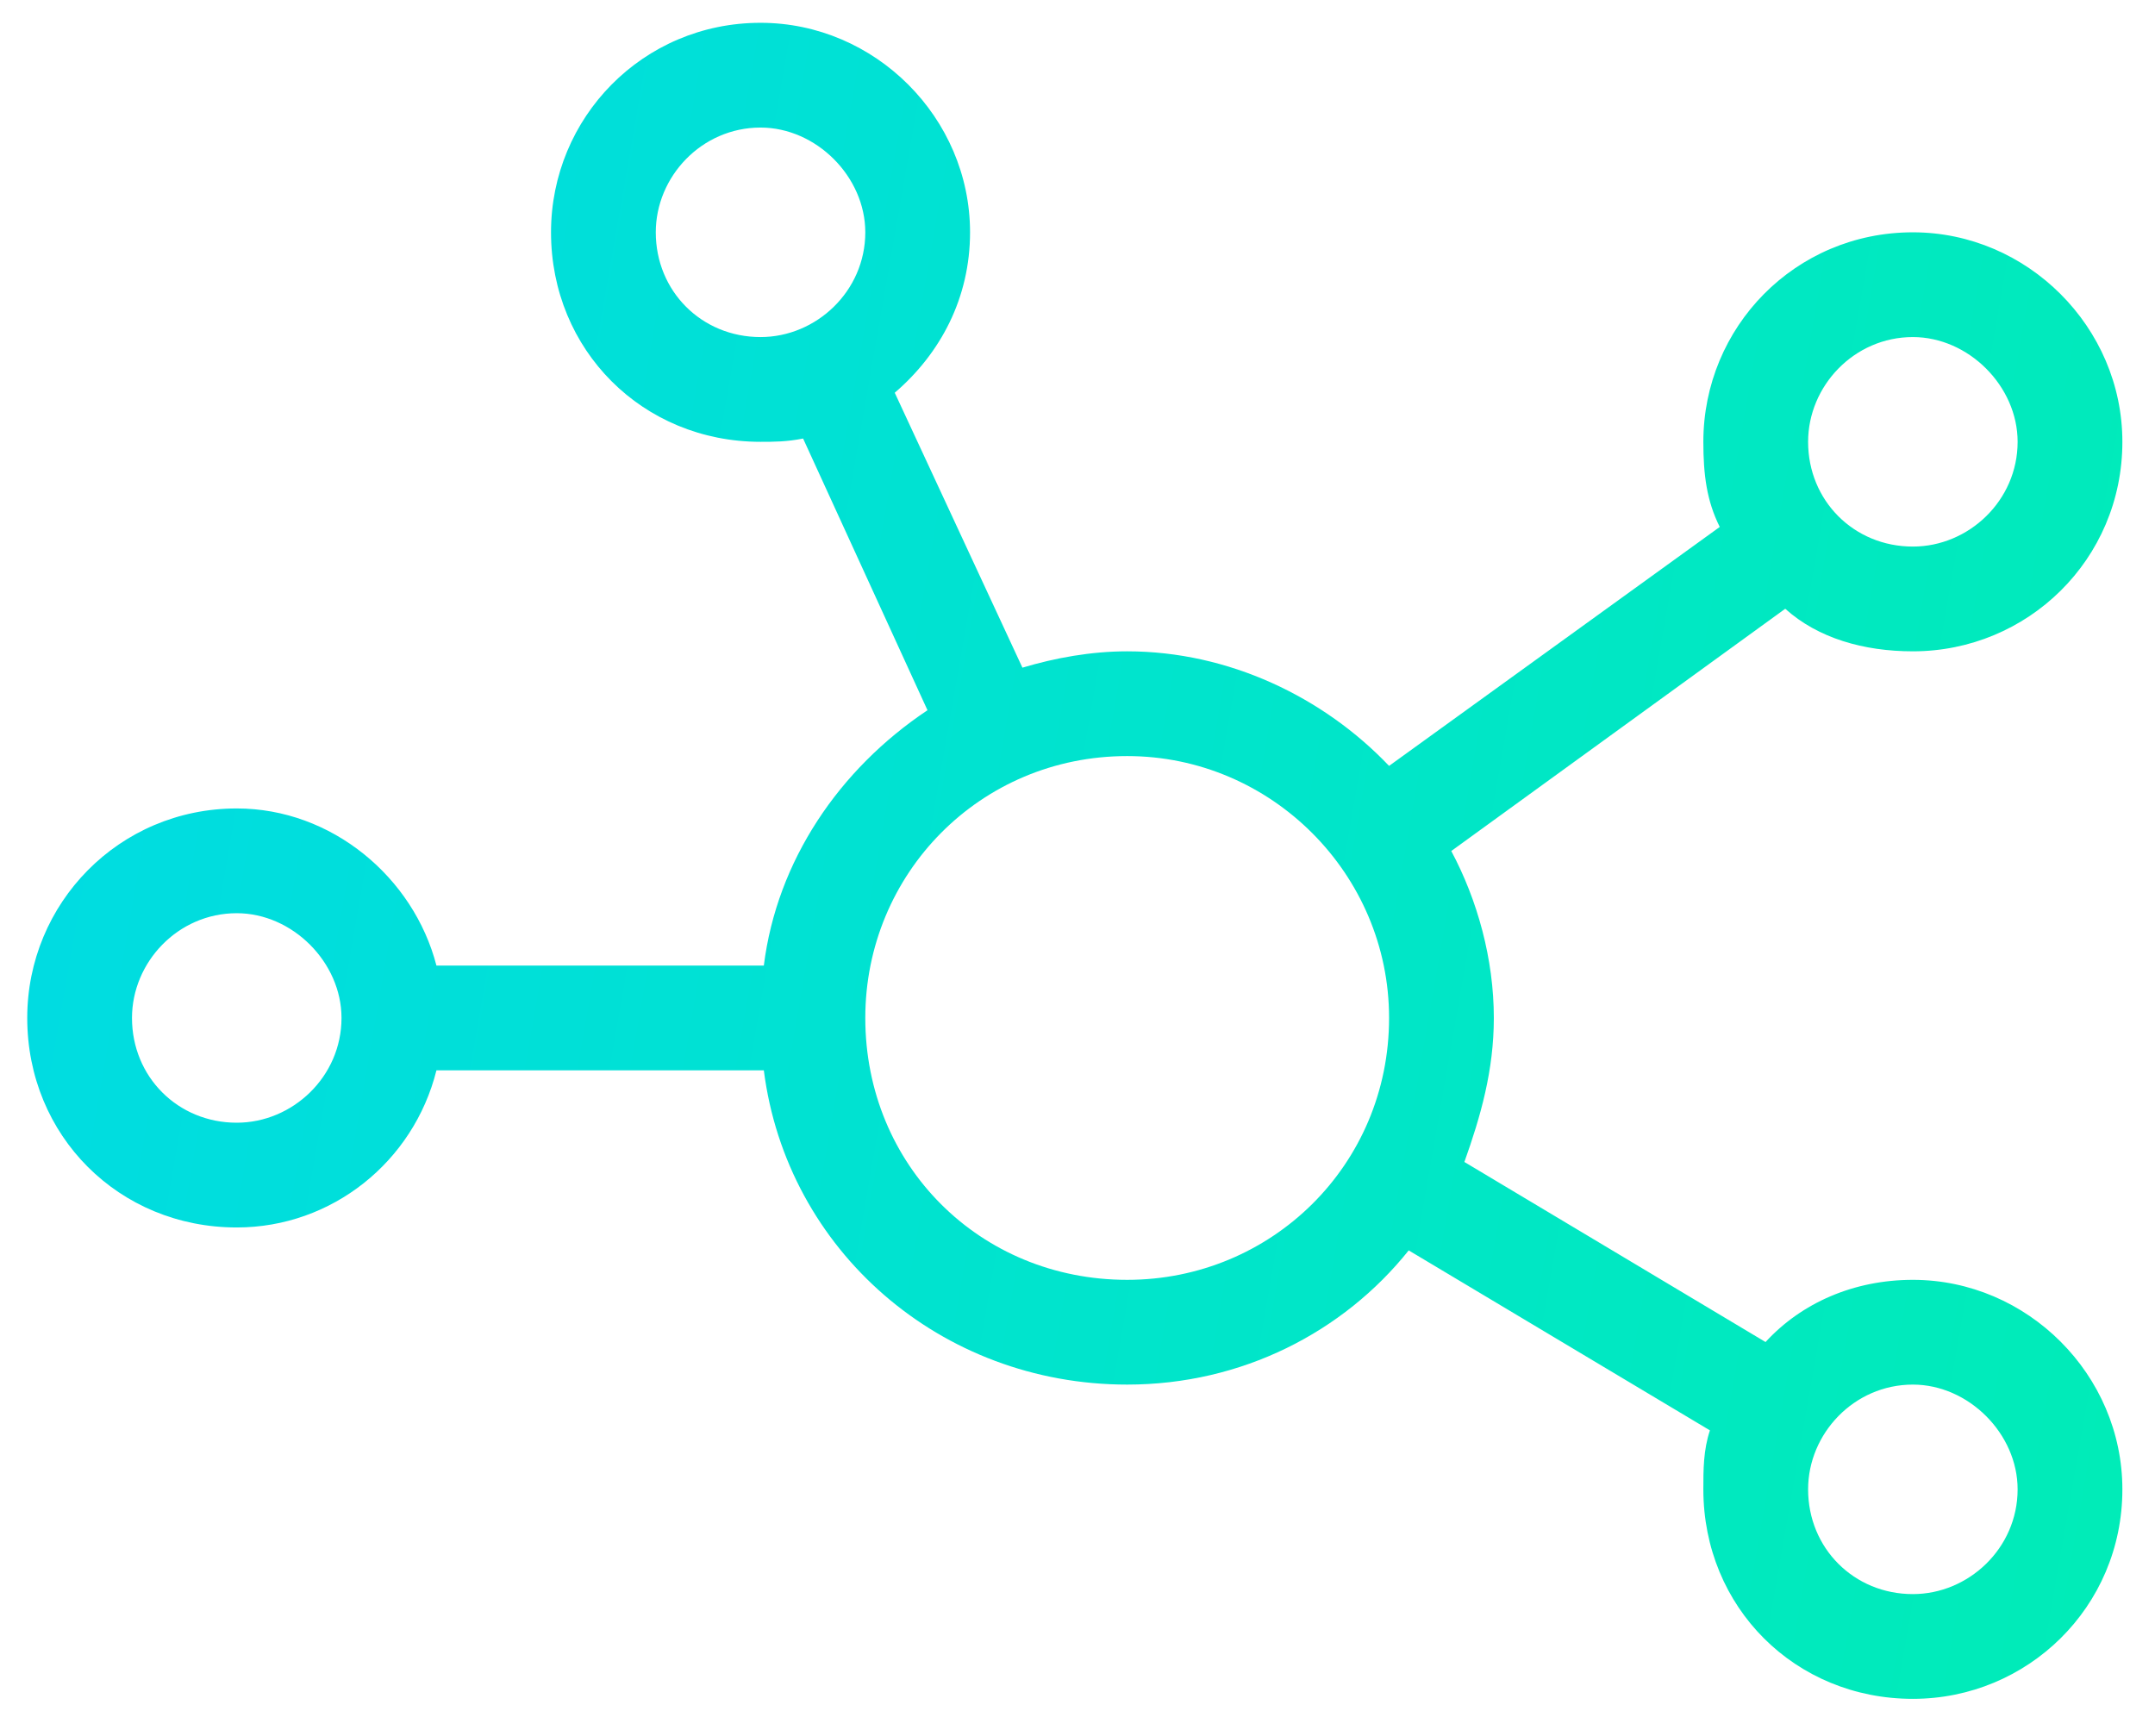
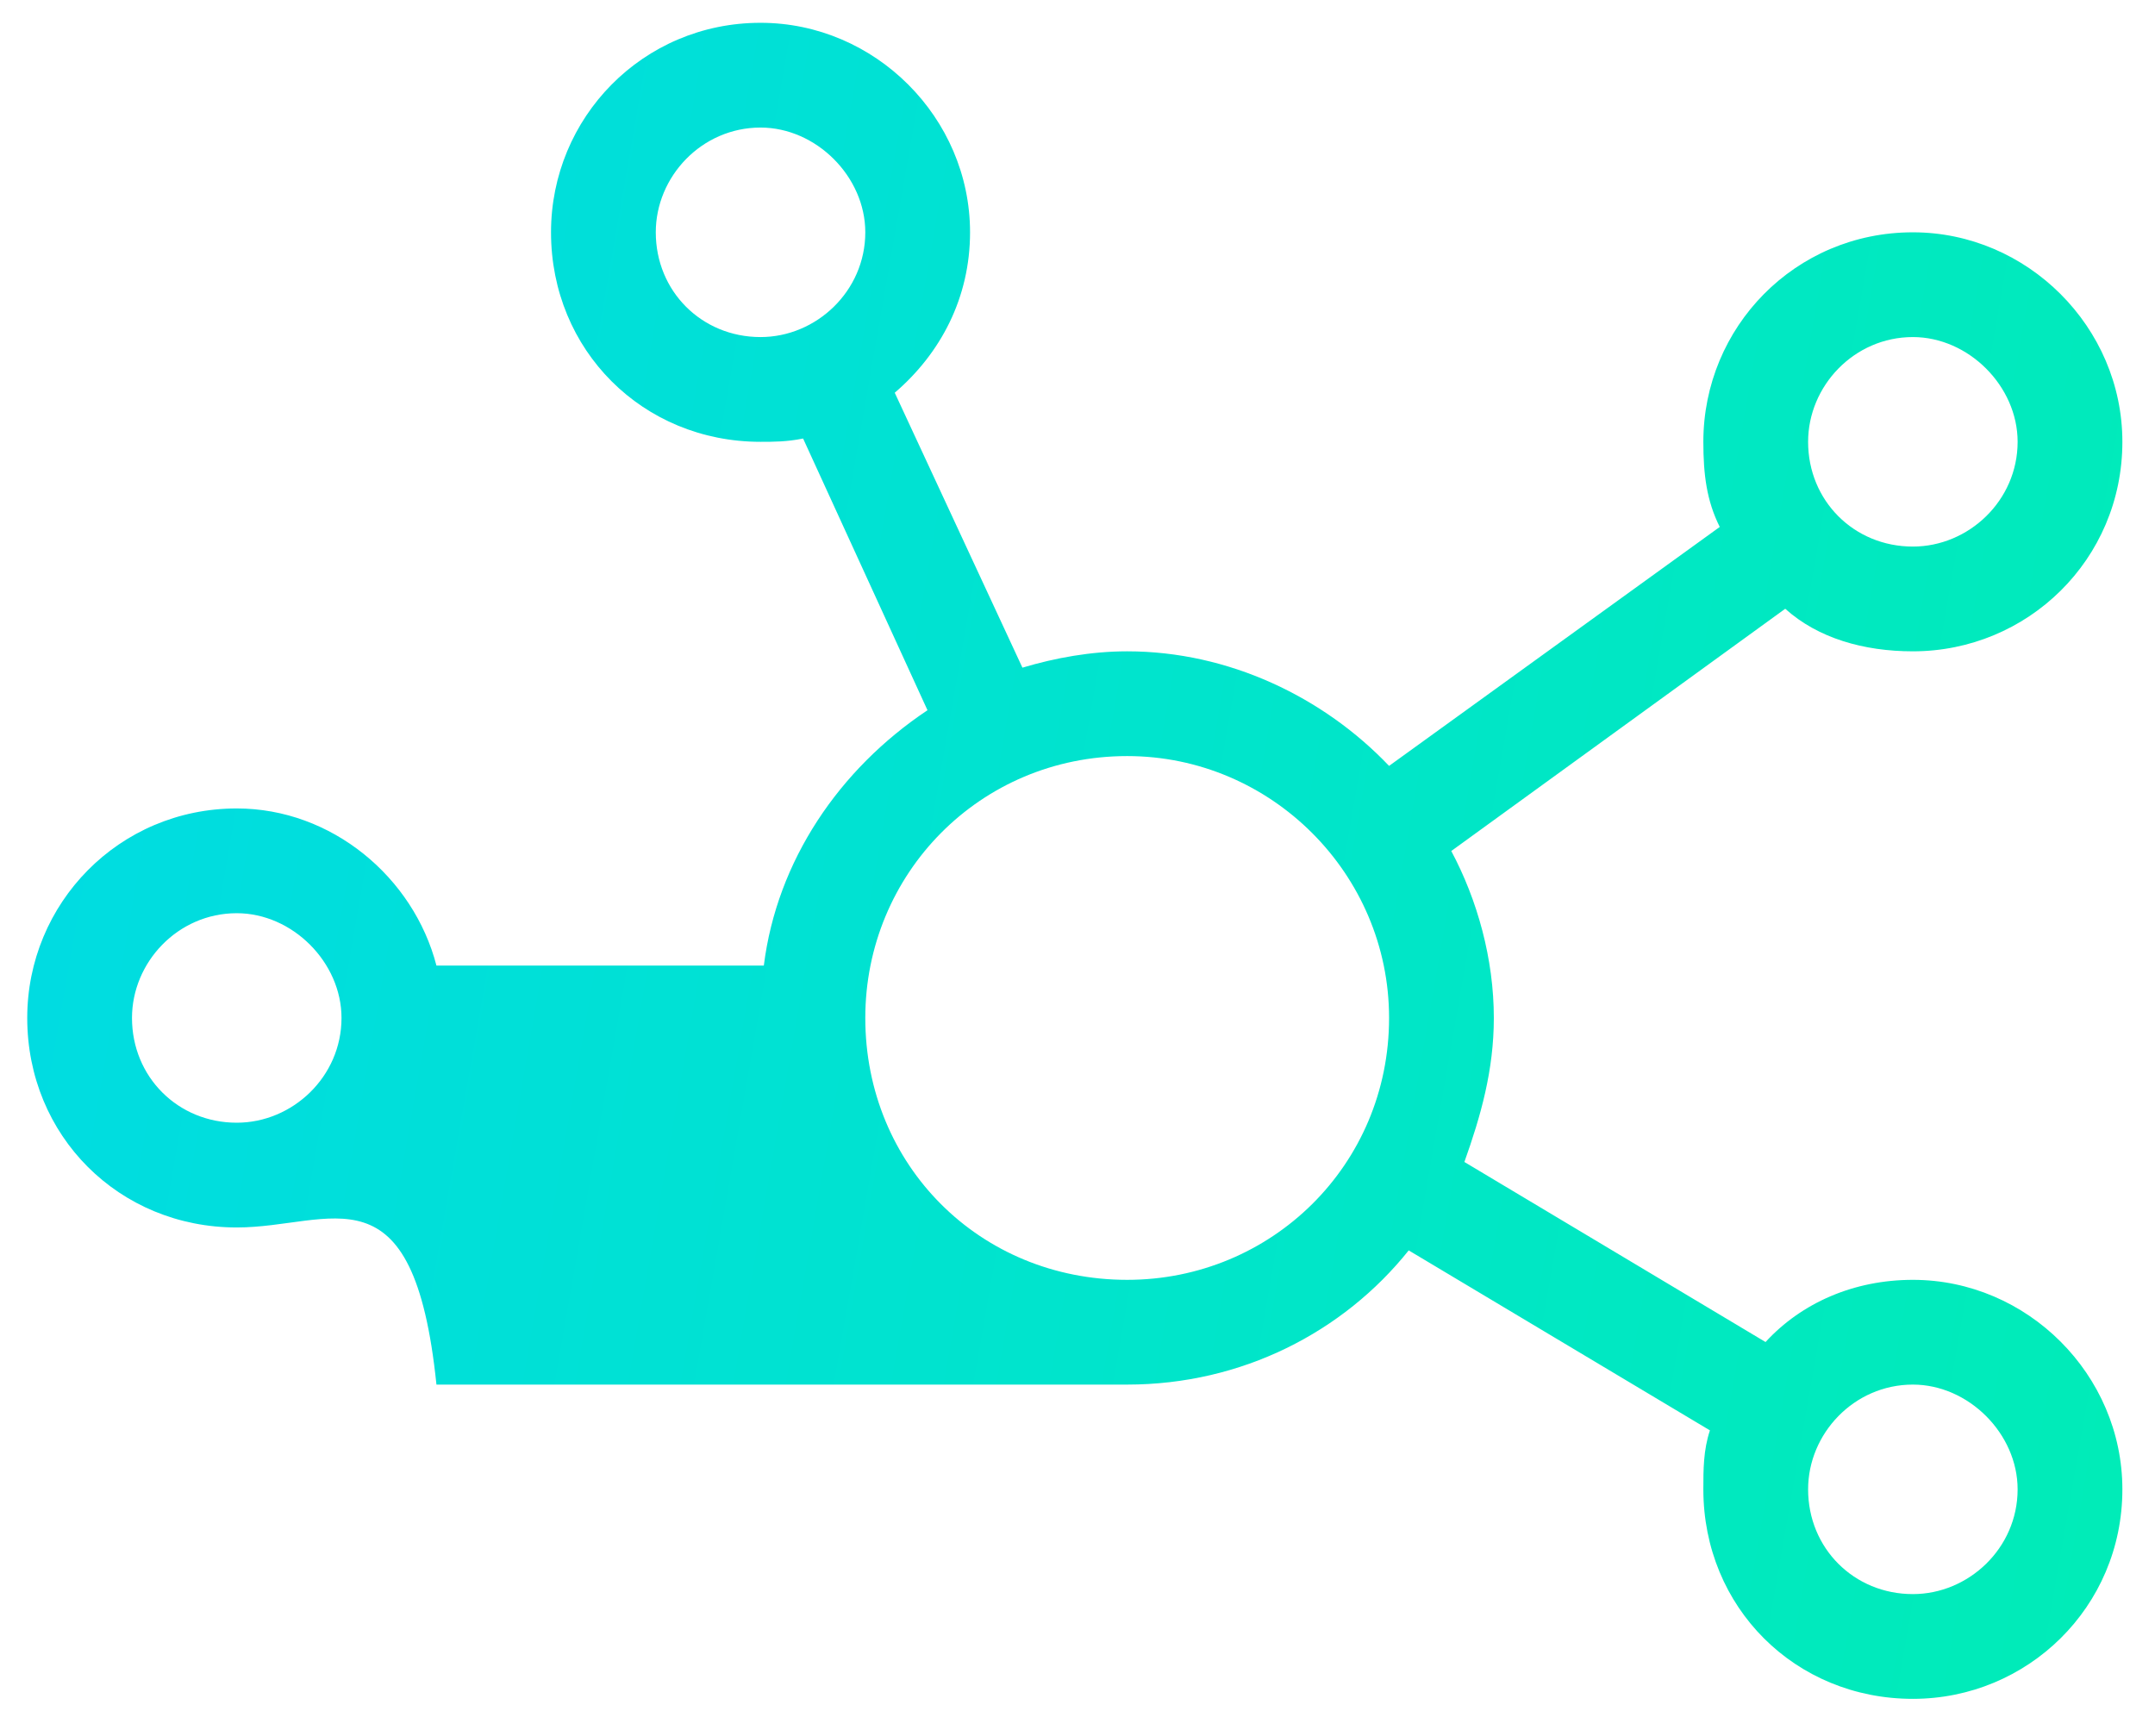
<svg xmlns="http://www.w3.org/2000/svg" width="36" height="29" viewBox="0 0 36 29" fill="none">
-   <path d="M9.205 3.881C9.205 1.967 10.736 0.381 12.705 0.381C14.619 0.381 16.205 1.967 16.205 3.881C16.205 4.975 15.713 5.904 14.947 6.561L17.08 11.154C17.627 10.99 18.229 10.881 18.83 10.881C20.526 10.881 22.111 11.646 23.205 12.795L28.729 8.803C28.51 8.365 28.455 7.928 28.455 7.381C28.455 5.467 29.986 3.881 31.955 3.881C33.869 3.881 35.455 5.467 35.455 7.381C35.455 9.35 33.869 10.881 31.955 10.881C31.135 10.881 30.369 10.662 29.823 10.17L24.244 14.217C24.682 15.037 24.955 16.021 24.955 17.006C24.955 17.881 24.736 18.646 24.463 19.412L29.494 22.42C30.096 21.764 30.971 21.381 31.955 21.381C33.869 21.381 35.455 22.967 35.455 24.881C35.455 26.85 33.869 28.381 31.955 28.381C29.986 28.381 28.455 26.85 28.455 24.881C28.455 24.553 28.455 24.225 28.565 23.896L23.533 20.889C22.44 22.256 20.744 23.131 18.83 23.131C15.713 23.131 13.143 20.889 12.76 17.881H7.291C6.908 19.412 5.541 20.506 3.955 20.506C1.987 20.506 0.455 18.975 0.455 17.006C0.455 15.092 1.987 13.506 3.955 13.506C5.541 13.506 6.908 14.654 7.291 16.131H12.76C12.979 14.381 14.018 12.85 15.494 11.865L13.416 7.326C13.143 7.381 12.924 7.381 12.705 7.381C10.736 7.381 9.205 5.85 9.205 3.881ZM12.705 5.631C13.635 5.631 14.455 4.865 14.455 3.881C14.455 2.951 13.635 2.131 12.705 2.131C11.721 2.131 10.955 2.951 10.955 3.881C10.955 4.865 11.721 5.631 12.705 5.631ZM31.955 9.131C32.885 9.131 33.705 8.365 33.705 7.381C33.705 6.451 32.885 5.631 31.955 5.631C30.971 5.631 30.205 6.451 30.205 7.381C30.205 8.365 30.971 9.131 31.955 9.131ZM31.955 23.131C30.971 23.131 30.205 23.951 30.205 24.881C30.205 25.865 30.971 26.631 31.955 26.631C32.885 26.631 33.705 25.865 33.705 24.881C33.705 23.951 32.885 23.131 31.955 23.131ZM3.955 18.756C4.885 18.756 5.705 17.99 5.705 17.006C5.705 16.076 4.885 15.256 3.955 15.256C2.971 15.256 2.205 16.076 2.205 17.006C2.205 17.99 2.971 18.756 3.955 18.756ZM18.83 21.381C21.236 21.381 23.205 19.467 23.205 17.006C23.205 14.6 21.236 12.631 18.83 12.631C16.369 12.631 14.455 14.6 14.455 17.006C14.455 19.467 16.369 21.381 18.83 21.381Z" fill="url(#paint0_linear_5129_3353)" />
+   <path d="M9.205 3.881C9.205 1.967 10.736 0.381 12.705 0.381C14.619 0.381 16.205 1.967 16.205 3.881C16.205 4.975 15.713 5.904 14.947 6.561L17.08 11.154C17.627 10.99 18.229 10.881 18.83 10.881C20.526 10.881 22.111 11.646 23.205 12.795L28.729 8.803C28.51 8.365 28.455 7.928 28.455 7.381C28.455 5.467 29.986 3.881 31.955 3.881C33.869 3.881 35.455 5.467 35.455 7.381C35.455 9.35 33.869 10.881 31.955 10.881C31.135 10.881 30.369 10.662 29.823 10.17L24.244 14.217C24.682 15.037 24.955 16.021 24.955 17.006C24.955 17.881 24.736 18.646 24.463 19.412L29.494 22.42C30.096 21.764 30.971 21.381 31.955 21.381C33.869 21.381 35.455 22.967 35.455 24.881C35.455 26.85 33.869 28.381 31.955 28.381C29.986 28.381 28.455 26.85 28.455 24.881C28.455 24.553 28.455 24.225 28.565 23.896L23.533 20.889C22.44 22.256 20.744 23.131 18.83 23.131H7.291C6.908 19.412 5.541 20.506 3.955 20.506C1.987 20.506 0.455 18.975 0.455 17.006C0.455 15.092 1.987 13.506 3.955 13.506C5.541 13.506 6.908 14.654 7.291 16.131H12.76C12.979 14.381 14.018 12.85 15.494 11.865L13.416 7.326C13.143 7.381 12.924 7.381 12.705 7.381C10.736 7.381 9.205 5.85 9.205 3.881ZM12.705 5.631C13.635 5.631 14.455 4.865 14.455 3.881C14.455 2.951 13.635 2.131 12.705 2.131C11.721 2.131 10.955 2.951 10.955 3.881C10.955 4.865 11.721 5.631 12.705 5.631ZM31.955 9.131C32.885 9.131 33.705 8.365 33.705 7.381C33.705 6.451 32.885 5.631 31.955 5.631C30.971 5.631 30.205 6.451 30.205 7.381C30.205 8.365 30.971 9.131 31.955 9.131ZM31.955 23.131C30.971 23.131 30.205 23.951 30.205 24.881C30.205 25.865 30.971 26.631 31.955 26.631C32.885 26.631 33.705 25.865 33.705 24.881C33.705 23.951 32.885 23.131 31.955 23.131ZM3.955 18.756C4.885 18.756 5.705 17.99 5.705 17.006C5.705 16.076 4.885 15.256 3.955 15.256C2.971 15.256 2.205 16.076 2.205 17.006C2.205 17.99 2.971 18.756 3.955 18.756ZM18.83 21.381C21.236 21.381 23.205 19.467 23.205 17.006C23.205 14.6 21.236 12.631 18.83 12.631C16.369 12.631 14.455 14.6 14.455 17.006C14.455 19.467 16.369 21.381 18.83 21.381Z" fill="url(#paint0_linear_5129_3353)" />
  <defs>
    <linearGradient id="paint0_linear_5129_3353" x1="-10.562" y1="-70.492" x2="93.587" y2="-52.311" gradientUnits="userSpaceOnUse">
      <stop stop-color="#00D1FF" />
      <stop offset="1" stop-color="#00FF85" />
    </linearGradient>
  </defs>
</svg>